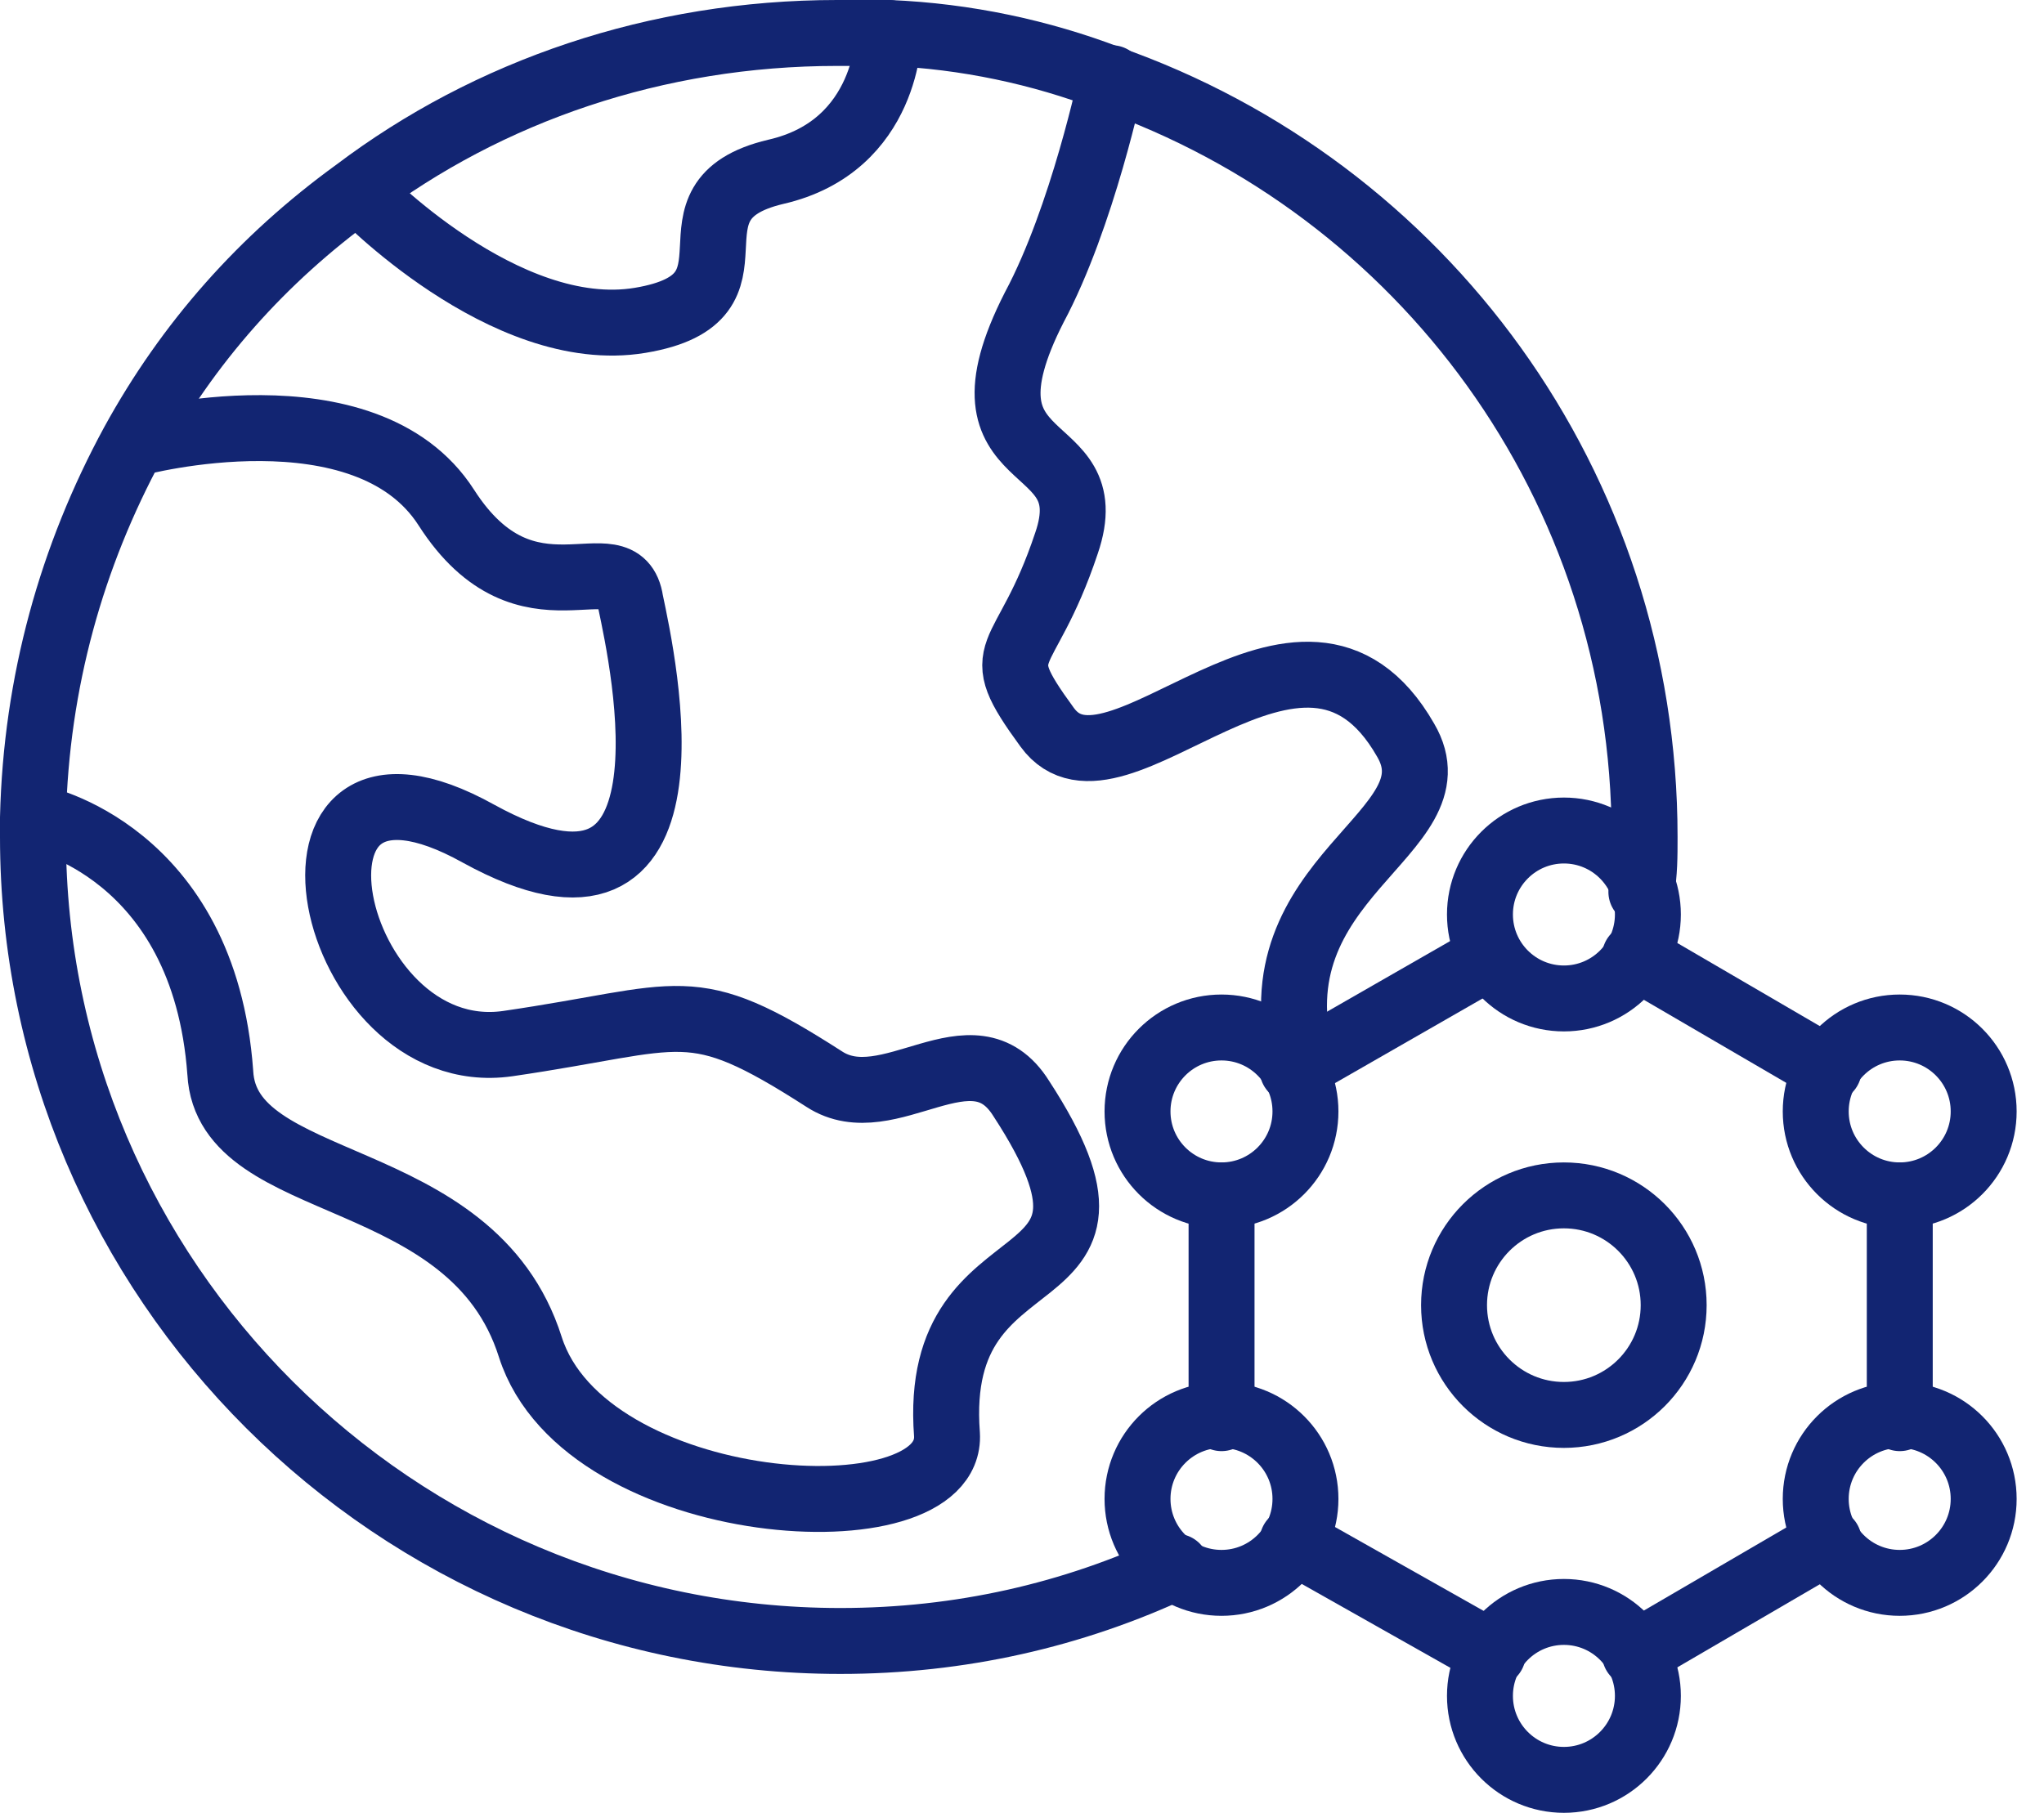
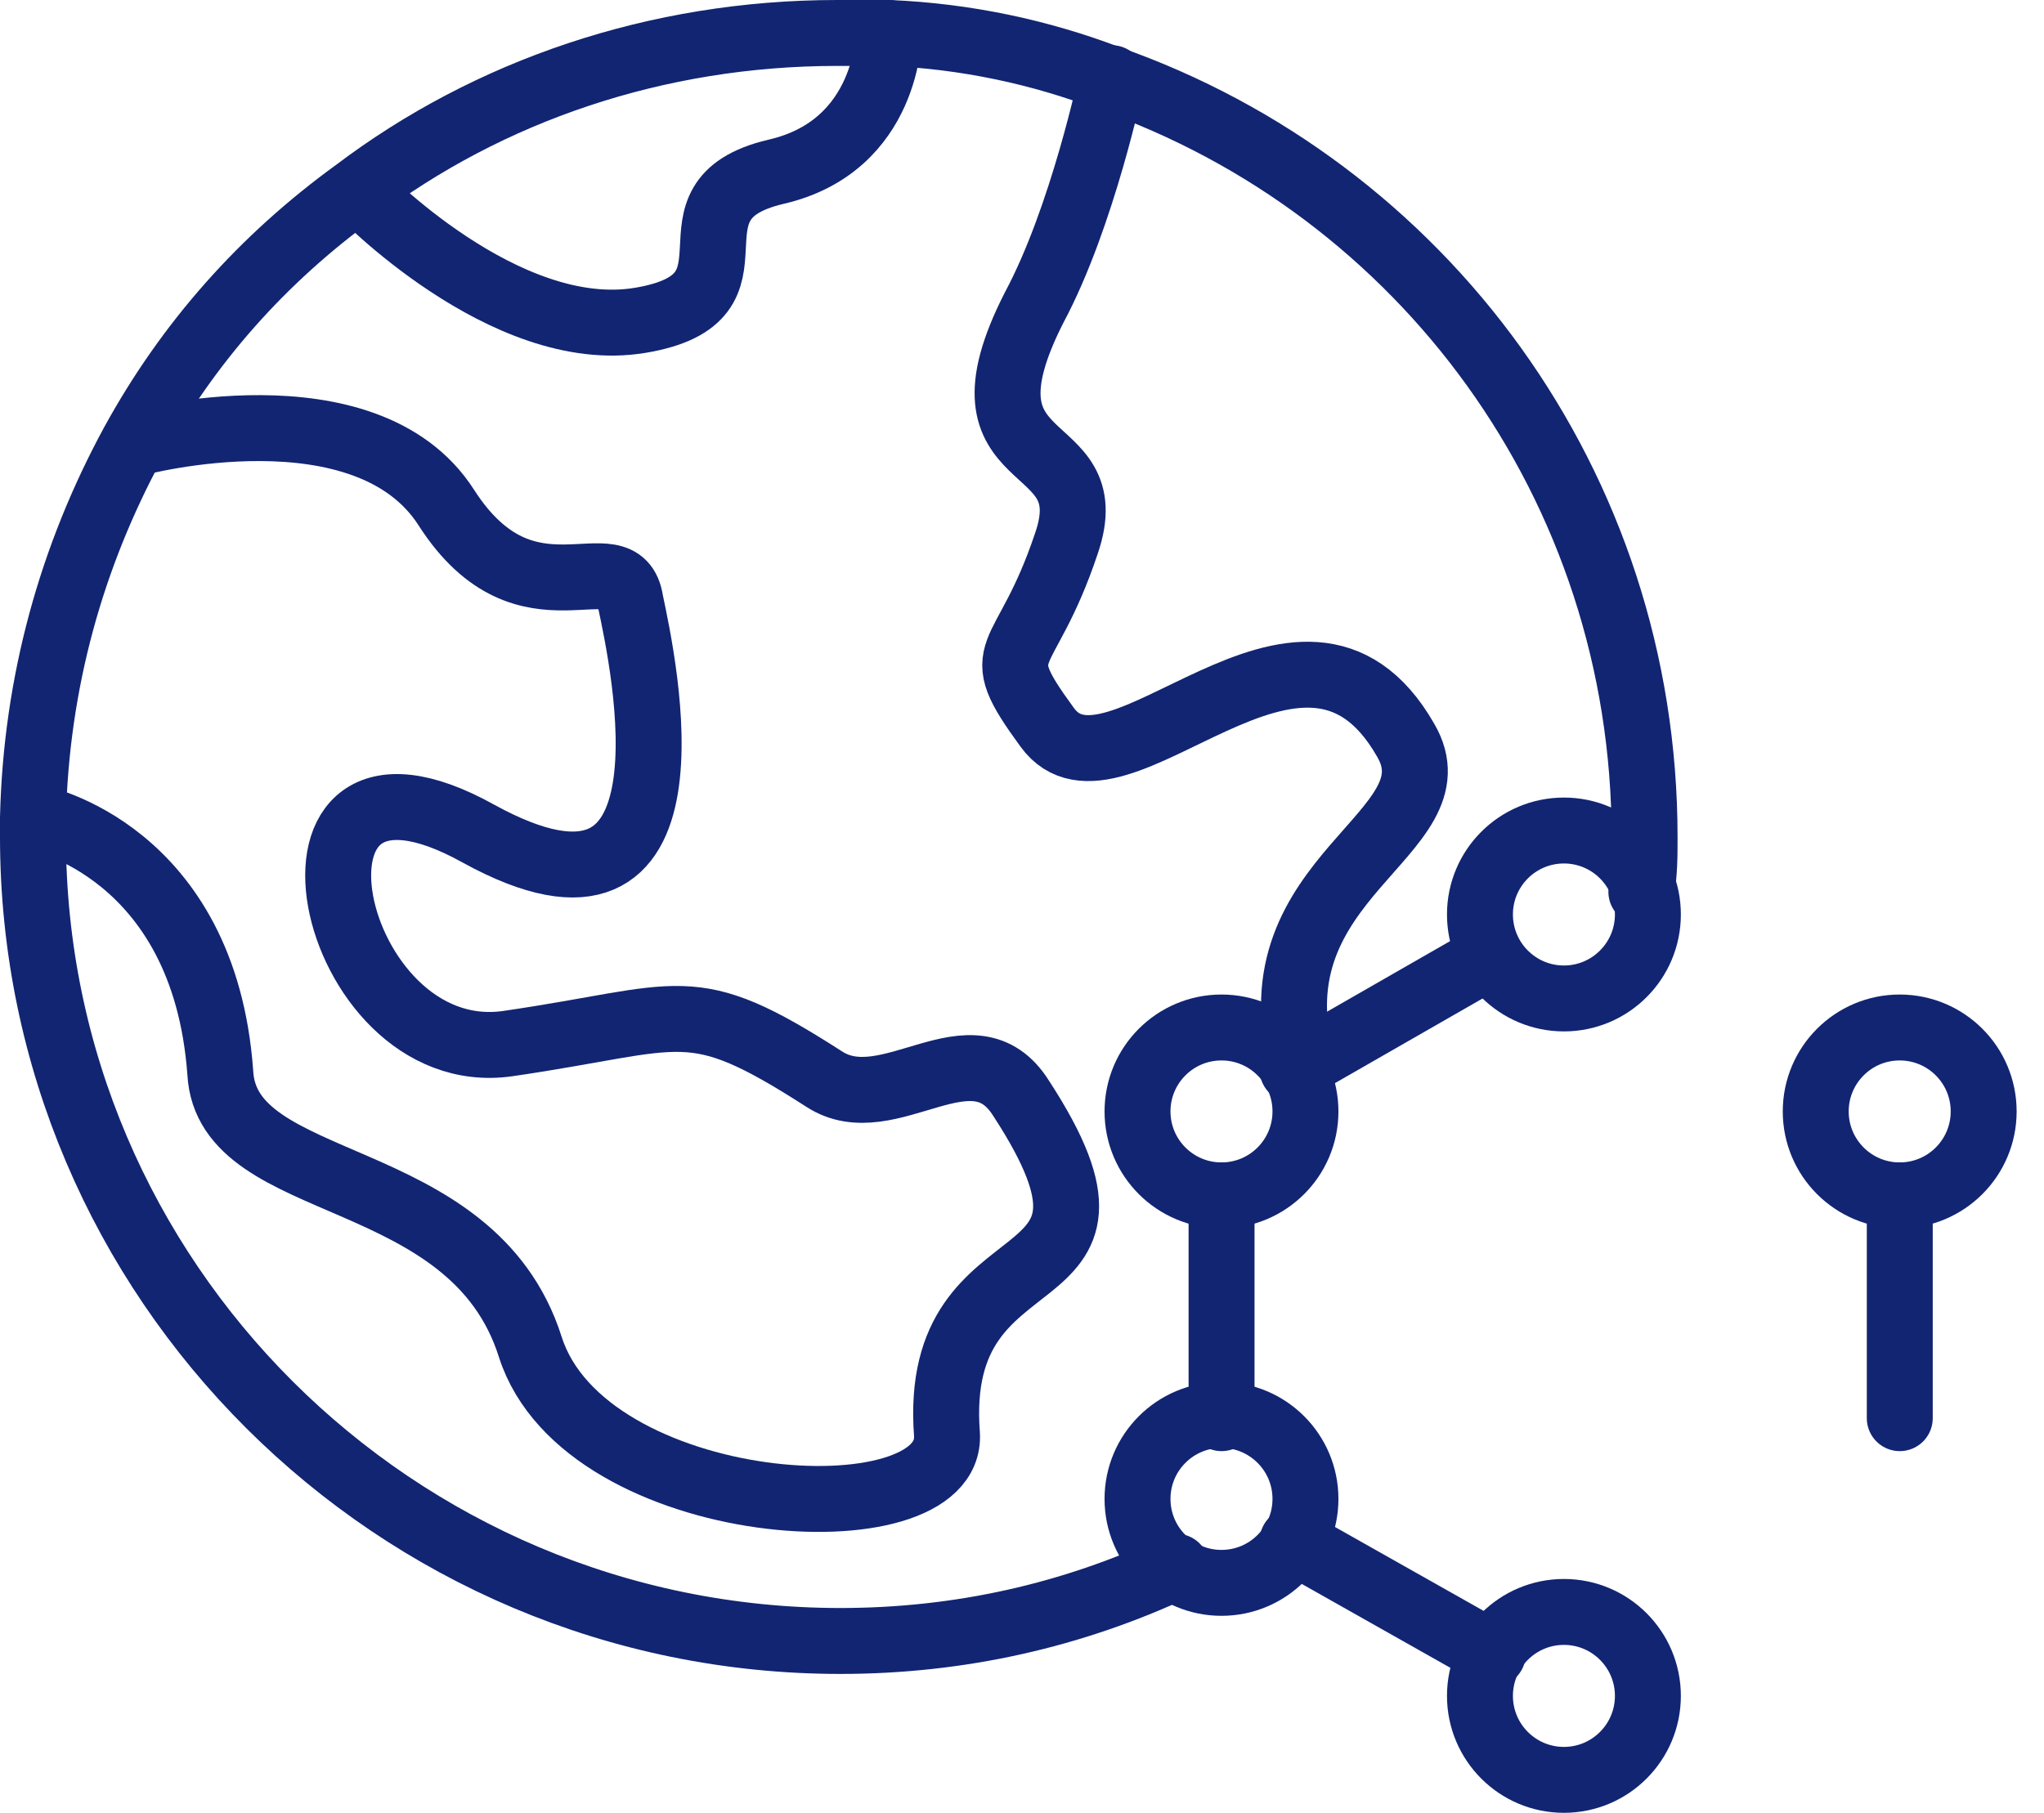
<svg xmlns="http://www.w3.org/2000/svg" width="62" height="55" viewBox="0 0 62 55" fill="none">
  <path d="M35.68 47.534C32.545 49.004 29.116 49.787 25.492 49.787C11.972 49.787 1 38.815 1 25.394C1 25.198 1 25.002 1 24.806C1.098 20.691 2.176 16.871 4.037 13.442C5.702 10.405 7.956 7.858 10.797 5.8C14.813 2.763 19.908 1 25.394 1C25.884 1 26.373 1 26.961 1C29.312 1.098 31.566 1.588 33.623 2.372C43.126 5.702 49.885 14.715 49.885 25.394C49.885 25.982 49.885 26.471 49.787 27.059" stroke="#122572" stroke-width="2" stroke-miterlimit="10" stroke-linecap="round" stroke-linejoin="round" />
  <path d="M4.135 13.442C4.135 13.442 11.09 11.58 13.539 15.401C15.989 19.222 18.83 16.283 19.123 18.242C19.515 20.103 21.475 29.116 14.519 25.296C7.661 21.475 9.915 32.447 15.401 31.663C20.789 30.88 20.887 30.096 25.002 32.741C26.961 34.015 29.508 30.978 30.977 33.329C35.19 39.795 28.234 37.052 28.724 43.517C28.92 46.75 17.752 46.065 16.087 40.872C14.323 35.288 6.878 36.268 6.682 32.545C6.192 25.785 1.098 24.806 1.098 24.806" stroke="#122572" stroke-width="2" stroke-miterlimit="10" stroke-linecap="round" stroke-linejoin="round" />
  <path d="M33.721 2.372C33.721 2.372 32.84 6.585 31.37 9.328C28.725 14.52 33.525 13.05 32.35 16.479C31.076 20.3 29.901 19.516 31.762 22.063C33.819 24.904 39.501 16.969 42.636 22.455C44.302 25.296 37.934 26.57 39.501 32.252" stroke="#122572" stroke-width="2" stroke-miterlimit="10" stroke-linecap="round" stroke-linejoin="round" />
  <path d="M10.895 5.8C10.895 5.8 15.303 10.405 19.418 9.719C23.532 9.033 19.809 6.094 23.532 5.213C26.961 4.429 26.961 1 26.961 1" stroke="#122572" stroke-width="2" stroke-miterlimit="10" stroke-linecap="round" stroke-linejoin="round" />
-   <path d="M55.47 32.447L49.592 29.019" stroke="#122572" stroke-width="2" stroke-miterlimit="10" stroke-linecap="round" stroke-linejoin="round" />
-   <path d="M55.47 46.751L49.592 50.18" stroke="#122572" stroke-width="2" stroke-miterlimit="10" stroke-linecap="round" stroke-linejoin="round" />
  <path d="M37.053 43.027V36.268" stroke="#122572" stroke-width="2" stroke-miterlimit="10" stroke-linecap="round" stroke-linejoin="round" />
  <path d="M45.281 50.18L39.207 46.751" stroke="#122572" stroke-width="2" stroke-miterlimit="10" stroke-linecap="round" stroke-linejoin="round" />
  <path d="M57.625 43.027V36.268" stroke="#122572" stroke-width="2" stroke-miterlimit="10" stroke-linecap="round" stroke-linejoin="round" />
  <path d="M45.183 29.019L39.207 32.447" stroke="#122572" stroke-width="2" stroke-miterlimit="10" stroke-linecap="round" stroke-linejoin="round" />
  <path d="M47.438 30.293C48.844 30.293 49.985 29.152 49.985 27.745C49.985 26.339 48.844 25.198 47.438 25.198C46.031 25.198 44.891 26.339 44.891 27.745C44.891 29.152 46.031 30.293 47.438 30.293Z" stroke="#122572" stroke-width="2" stroke-miterlimit="10" stroke-linecap="round" stroke-linejoin="round" />
-   <path d="M47.436 42.929C49.276 42.929 50.767 41.438 50.767 39.598C50.767 37.759 49.276 36.268 47.436 36.268C45.597 36.268 44.105 37.759 44.105 39.598C44.105 41.438 45.597 42.929 47.436 42.929Z" stroke="#122572" stroke-width="2" stroke-miterlimit="10" stroke-linecap="round" stroke-linejoin="round" />
  <path d="M47.438 54.001C48.844 54.001 49.985 52.86 49.985 51.453C49.985 50.047 48.844 48.906 47.438 48.906C46.031 48.906 44.891 50.047 44.891 51.453C44.891 52.86 46.031 54.001 47.438 54.001Z" stroke="#122572" stroke-width="2" stroke-miterlimit="10" stroke-linecap="round" stroke-linejoin="round" />
-   <path d="M57.623 48.024C59.03 48.024 60.17 46.884 60.17 45.477C60.17 44.07 59.03 42.93 57.623 42.93C56.217 42.93 55.076 44.07 55.076 45.477C55.076 46.884 56.217 48.024 57.623 48.024Z" stroke="#122572" stroke-width="2" stroke-miterlimit="10" stroke-linecap="round" stroke-linejoin="round" />
  <path d="M37.051 48.024C38.458 48.024 39.598 46.884 39.598 45.477C39.598 44.07 38.458 42.93 37.051 42.93C35.644 42.93 34.504 44.07 34.504 45.477C34.504 46.884 35.644 48.024 37.051 48.024Z" stroke="#122572" stroke-width="2" stroke-miterlimit="10" stroke-linecap="round" stroke-linejoin="round" />
  <path d="M37.051 36.268C38.458 36.268 39.598 35.128 39.598 33.721C39.598 32.314 38.458 31.174 37.051 31.174C35.644 31.174 34.504 32.314 34.504 33.721C34.504 35.128 35.644 36.268 37.051 36.268Z" stroke="#122572" stroke-width="2" stroke-miterlimit="10" stroke-linecap="round" stroke-linejoin="round" />
  <path d="M57.623 36.268C59.03 36.268 60.17 35.128 60.17 33.721C60.17 32.314 59.03 31.174 57.623 31.174C56.217 31.174 55.076 32.314 55.076 33.721C55.076 35.128 56.217 36.268 57.623 36.268Z" stroke="#122572" stroke-width="2" stroke-miterlimit="10" stroke-linecap="round" stroke-linejoin="round" />
</svg>